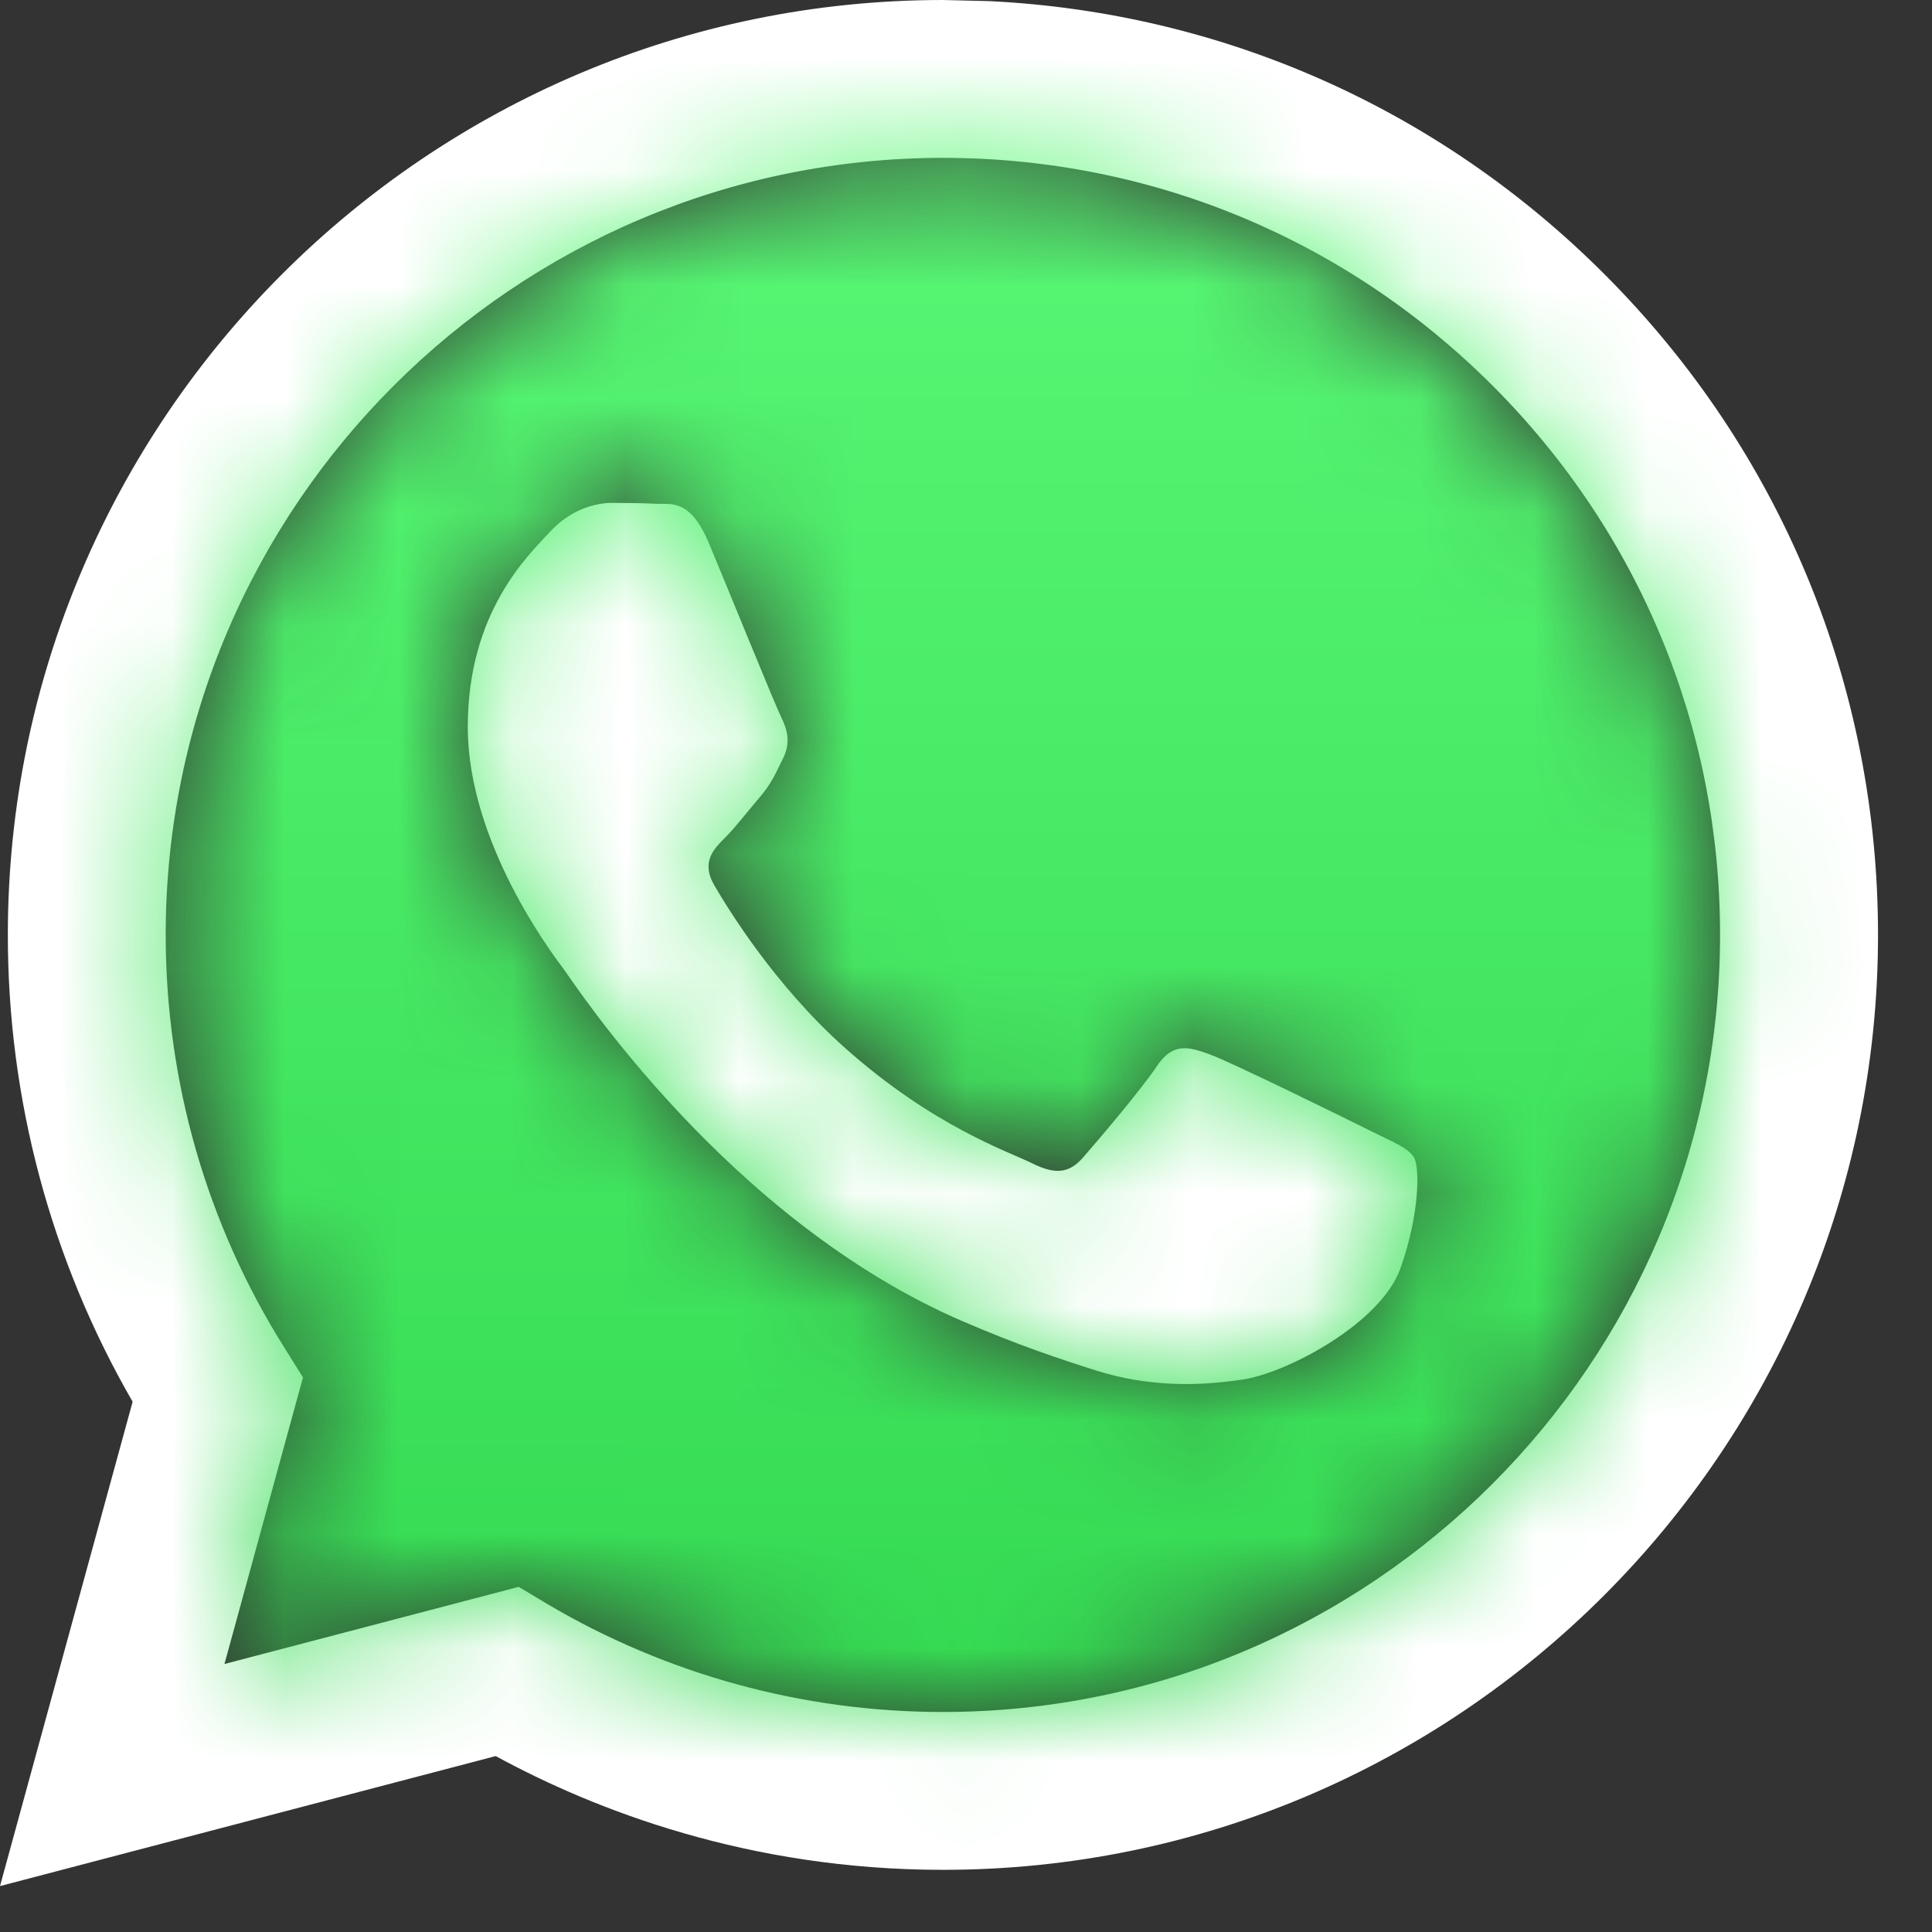
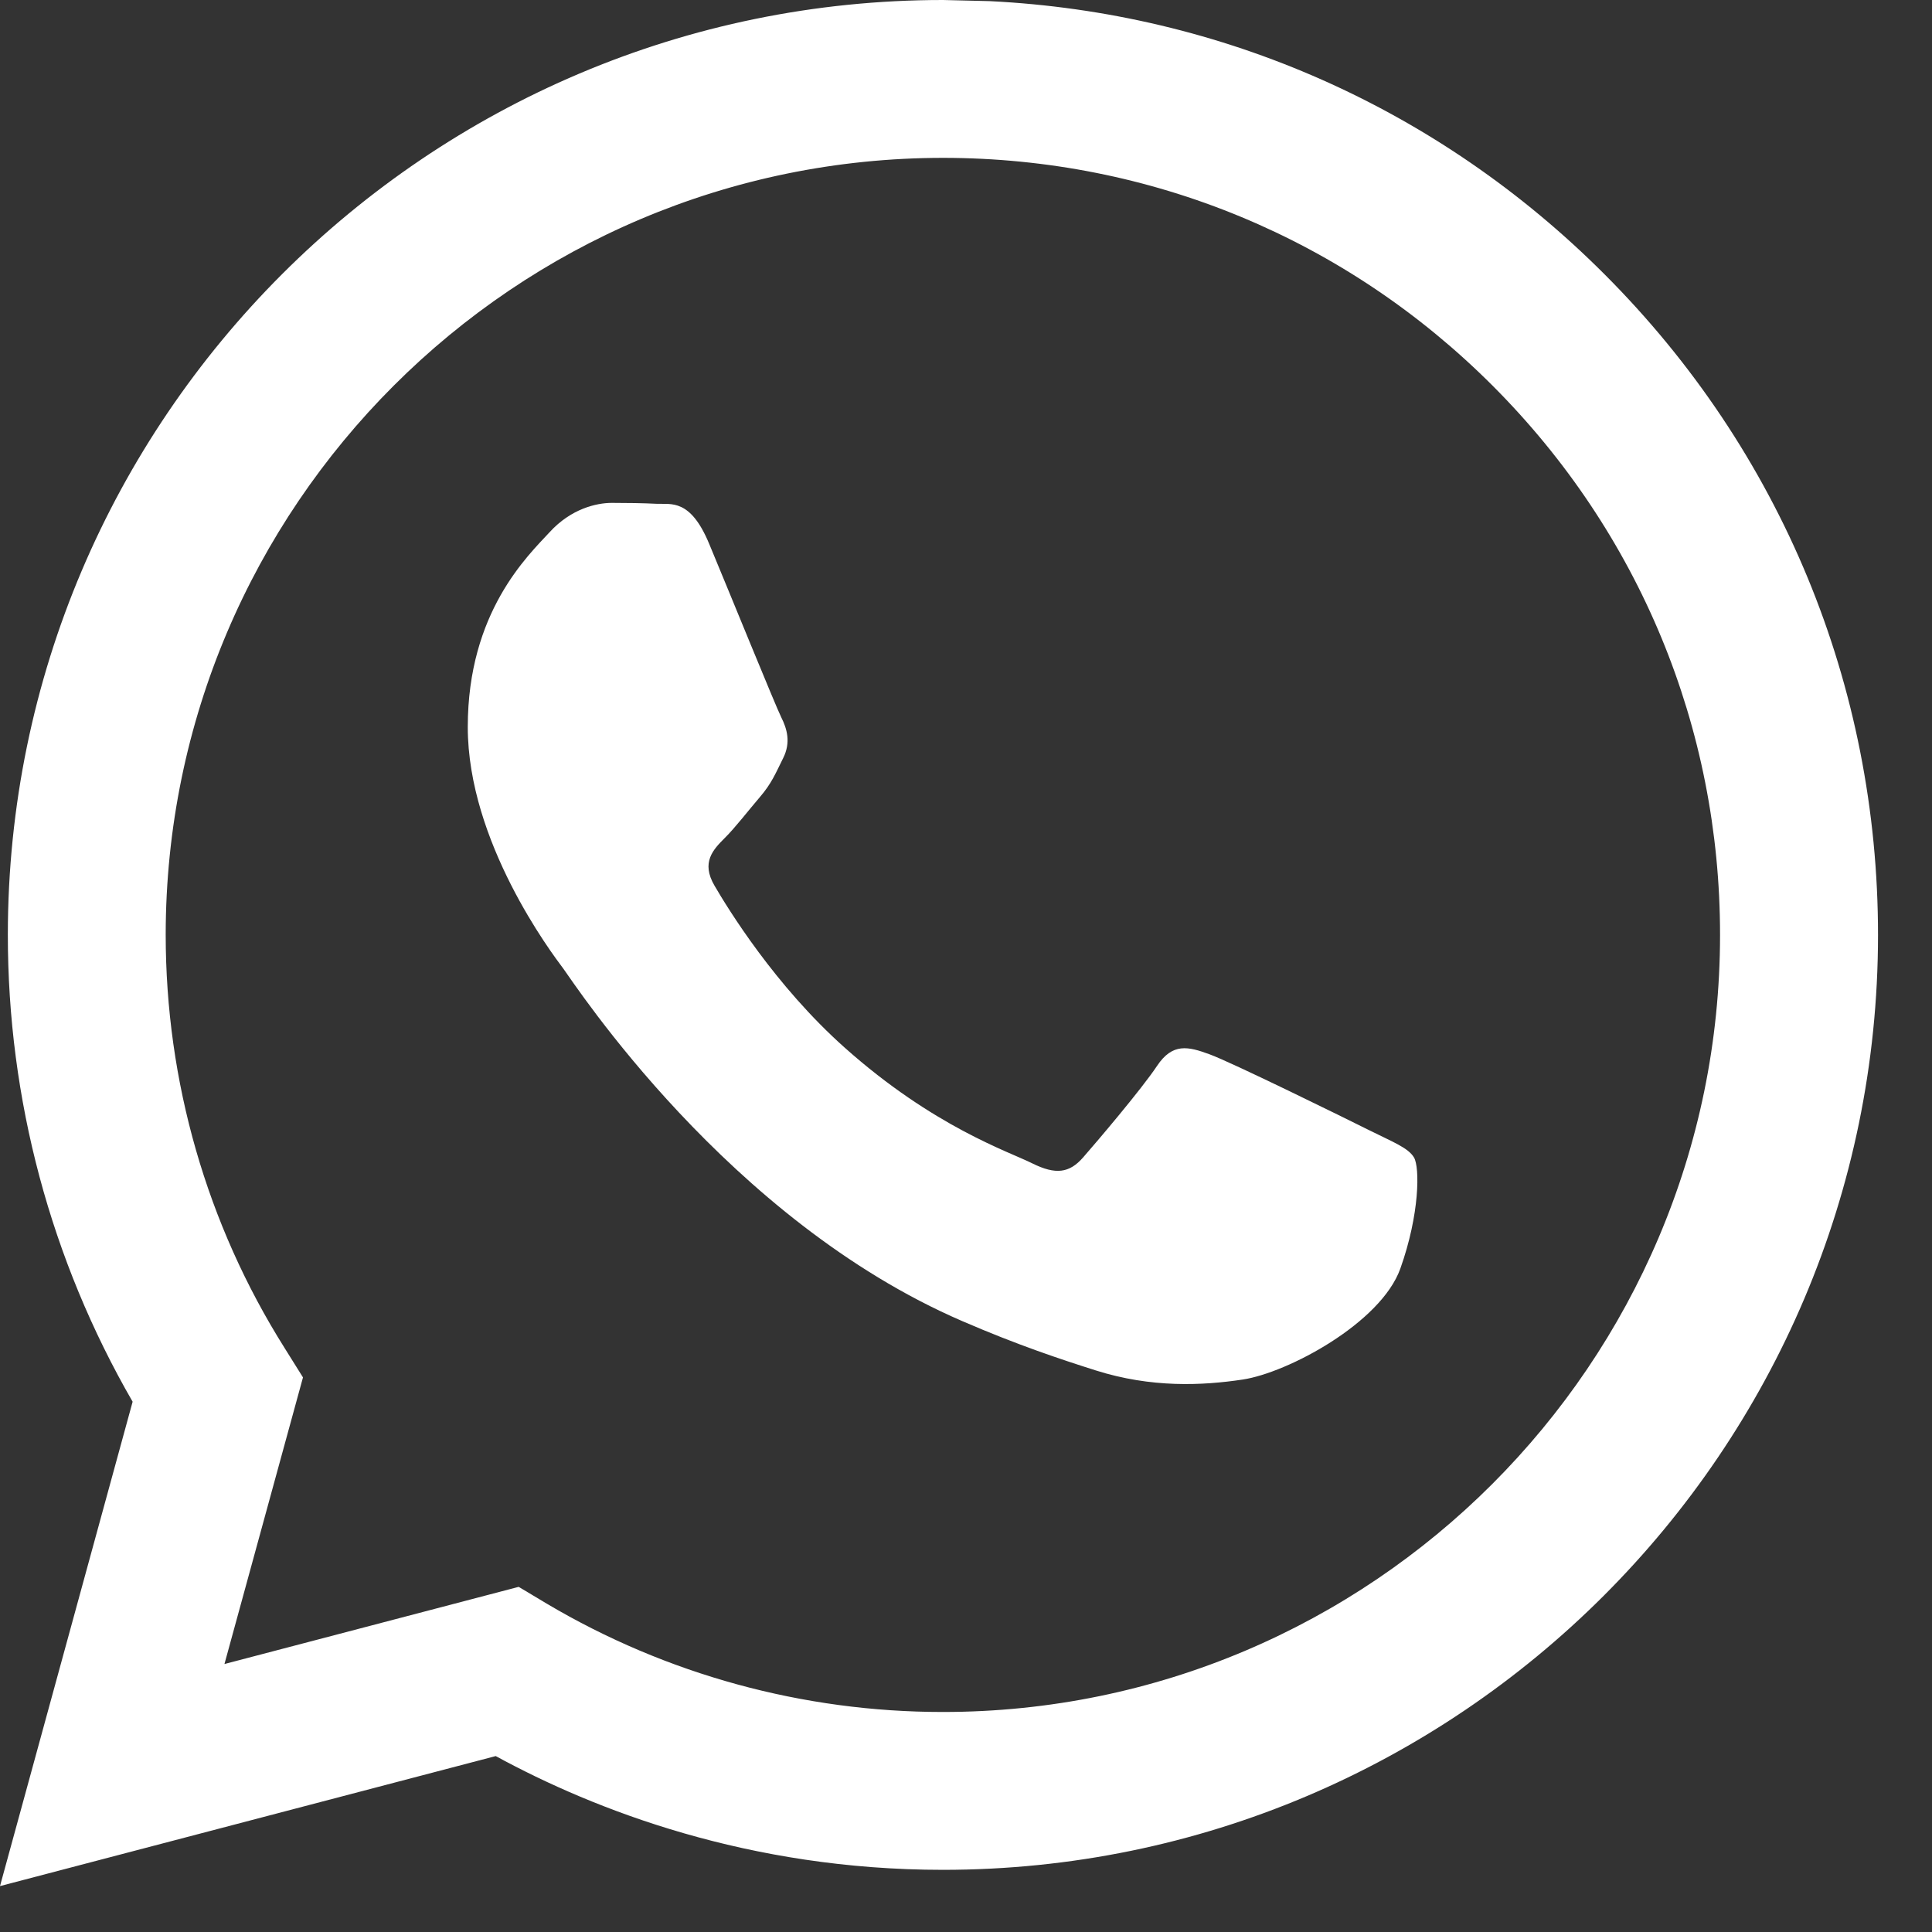
<svg xmlns="http://www.w3.org/2000/svg" width="17" height="17" viewBox="0 0 17 17" fill="none">
  <rect x="0" y="0" width="17" height="17" fill="#333333" stroke="none" />
  <path fill-rule="evenodd" clip-rule="evenodd" d="M8.708 0.01C10.754 0.111 12.661 0.955 14.117 2.412C15.671 3.966 16.526 6.032 16.525 8.23C16.523 12.764 12.832 16.453 8.297 16.453C6.592 16.453 5.237 15.929 4.362 15.452L0 16.596L1.167 12.334C0.447 11.087 0.068 9.673 0.069 8.223C0.071 3.689 3.762 0 8.297 0L8.708 0.01ZM4.564 13.963L4.813 14.112C5.863 14.734 7.067 15.064 8.294 15.064H8.297C12.066 15.064 15.134 11.998 15.135 8.229C15.136 6.403 14.425 4.686 13.134 3.394C11.843 2.102 10.126 1.39 8.3 1.389C4.527 1.389 1.46 4.455 1.458 8.224C1.458 9.515 1.819 10.773 2.504 11.861L2.666 12.12L1.975 14.642L4.564 13.963ZM12.442 10.185C12.391 10.099 12.254 10.048 12.048 9.945C11.842 9.842 10.832 9.345 10.643 9.277C10.455 9.208 10.318 9.174 10.181 9.379C10.044 9.585 9.65 10.048 9.53 10.185C9.41 10.322 9.29 10.339 9.084 10.237C8.879 10.134 8.216 9.917 7.431 9.217C6.82 8.672 6.407 7.999 6.287 7.793C6.167 7.588 6.275 7.476 6.377 7.374C6.47 7.282 6.583 7.134 6.686 7.014C6.789 6.894 6.823 6.808 6.891 6.671C6.96 6.534 6.926 6.414 6.874 6.311C6.823 6.208 6.412 5.197 6.24 4.785C6.074 4.385 5.904 4.439 5.778 4.433C5.658 4.427 5.521 4.425 5.384 4.425C5.247 4.425 5.024 4.477 4.836 4.683C4.647 4.888 4.116 5.385 4.116 6.397C4.116 7.408 4.853 8.385 4.956 8.522C5.058 8.66 6.405 10.735 8.468 11.625C8.958 11.837 9.341 11.963 9.64 12.058C10.132 12.214 10.58 12.192 10.934 12.139C11.329 12.08 12.151 11.642 12.322 11.162C12.493 10.682 12.493 10.271 12.442 10.185Z" fill="white" />
  <mask id="mask0_3558_19954" style="mask-type:alpha" maskUnits="userSpaceOnUse" x="1" y="1" width="15" height="15">
-     <path fill-rule="evenodd" clip-rule="evenodd" d="M4.564 13.961L4.814 14.109C5.864 14.732 7.067 15.062 8.294 15.062H8.297C12.066 15.062 15.134 11.996 15.136 8.227C15.136 6.401 14.426 4.683 13.134 3.391C11.843 2.099 10.126 1.387 8.3 1.387C4.528 1.387 1.46 4.453 1.458 8.221C1.458 9.513 1.819 10.771 2.504 11.859L2.666 12.118L1.976 14.64L4.564 13.961ZM12.442 10.183C12.391 10.097 12.254 10.046 12.048 9.943C11.842 9.84 10.832 9.343 10.643 9.274C10.455 9.206 10.318 9.172 10.181 9.377C10.044 9.583 9.65 10.046 9.53 10.183C9.41 10.32 9.29 10.337 9.084 10.234C8.879 10.132 8.216 9.915 7.431 9.214C6.82 8.67 6.407 7.997 6.287 7.791C6.168 7.585 6.275 7.474 6.378 7.372C6.47 7.28 6.583 7.132 6.686 7.012C6.789 6.892 6.823 6.806 6.892 6.669C6.96 6.532 6.926 6.412 6.874 6.309C6.823 6.206 6.412 5.195 6.241 4.783C6.074 4.383 5.904 4.437 5.778 4.43C5.658 4.424 5.521 4.423 5.384 4.423C5.247 4.423 5.024 4.475 4.836 4.68C4.647 4.886 4.116 5.383 4.116 6.395C4.116 7.406 4.853 8.383 4.956 8.52C5.059 8.657 6.405 10.733 8.468 11.623C8.958 11.835 9.341 11.961 9.64 12.056C10.132 12.212 10.58 12.19 10.934 12.137C11.329 12.078 12.151 11.64 12.322 11.16C12.493 10.68 12.493 10.269 12.442 10.183Z" fill="black" />
-   </mask>
+     </mask>
  <g mask="url(#mask0_3558_19954)">
-     <path d="M19.595 -2.109H-3.522V21.008H19.595V-2.109Z" fill="url(#paint0_linear_3558_19954)" />
+     <path d="M19.595 -2.109H-3.522V21.008V-2.109Z" fill="url(#paint0_linear_3558_19954)" />
  </g>
  <defs>
    <linearGradient id="paint0_linear_3558_19954" x1="8.037" y1="21.008" x2="8.037" y2="-2.109" gradientUnits="userSpaceOnUse">
      <stop stop-color="#25CF43" />
      <stop offset="1" stop-color="#61FD7D" />
    </linearGradient>
  </defs>
</svg>